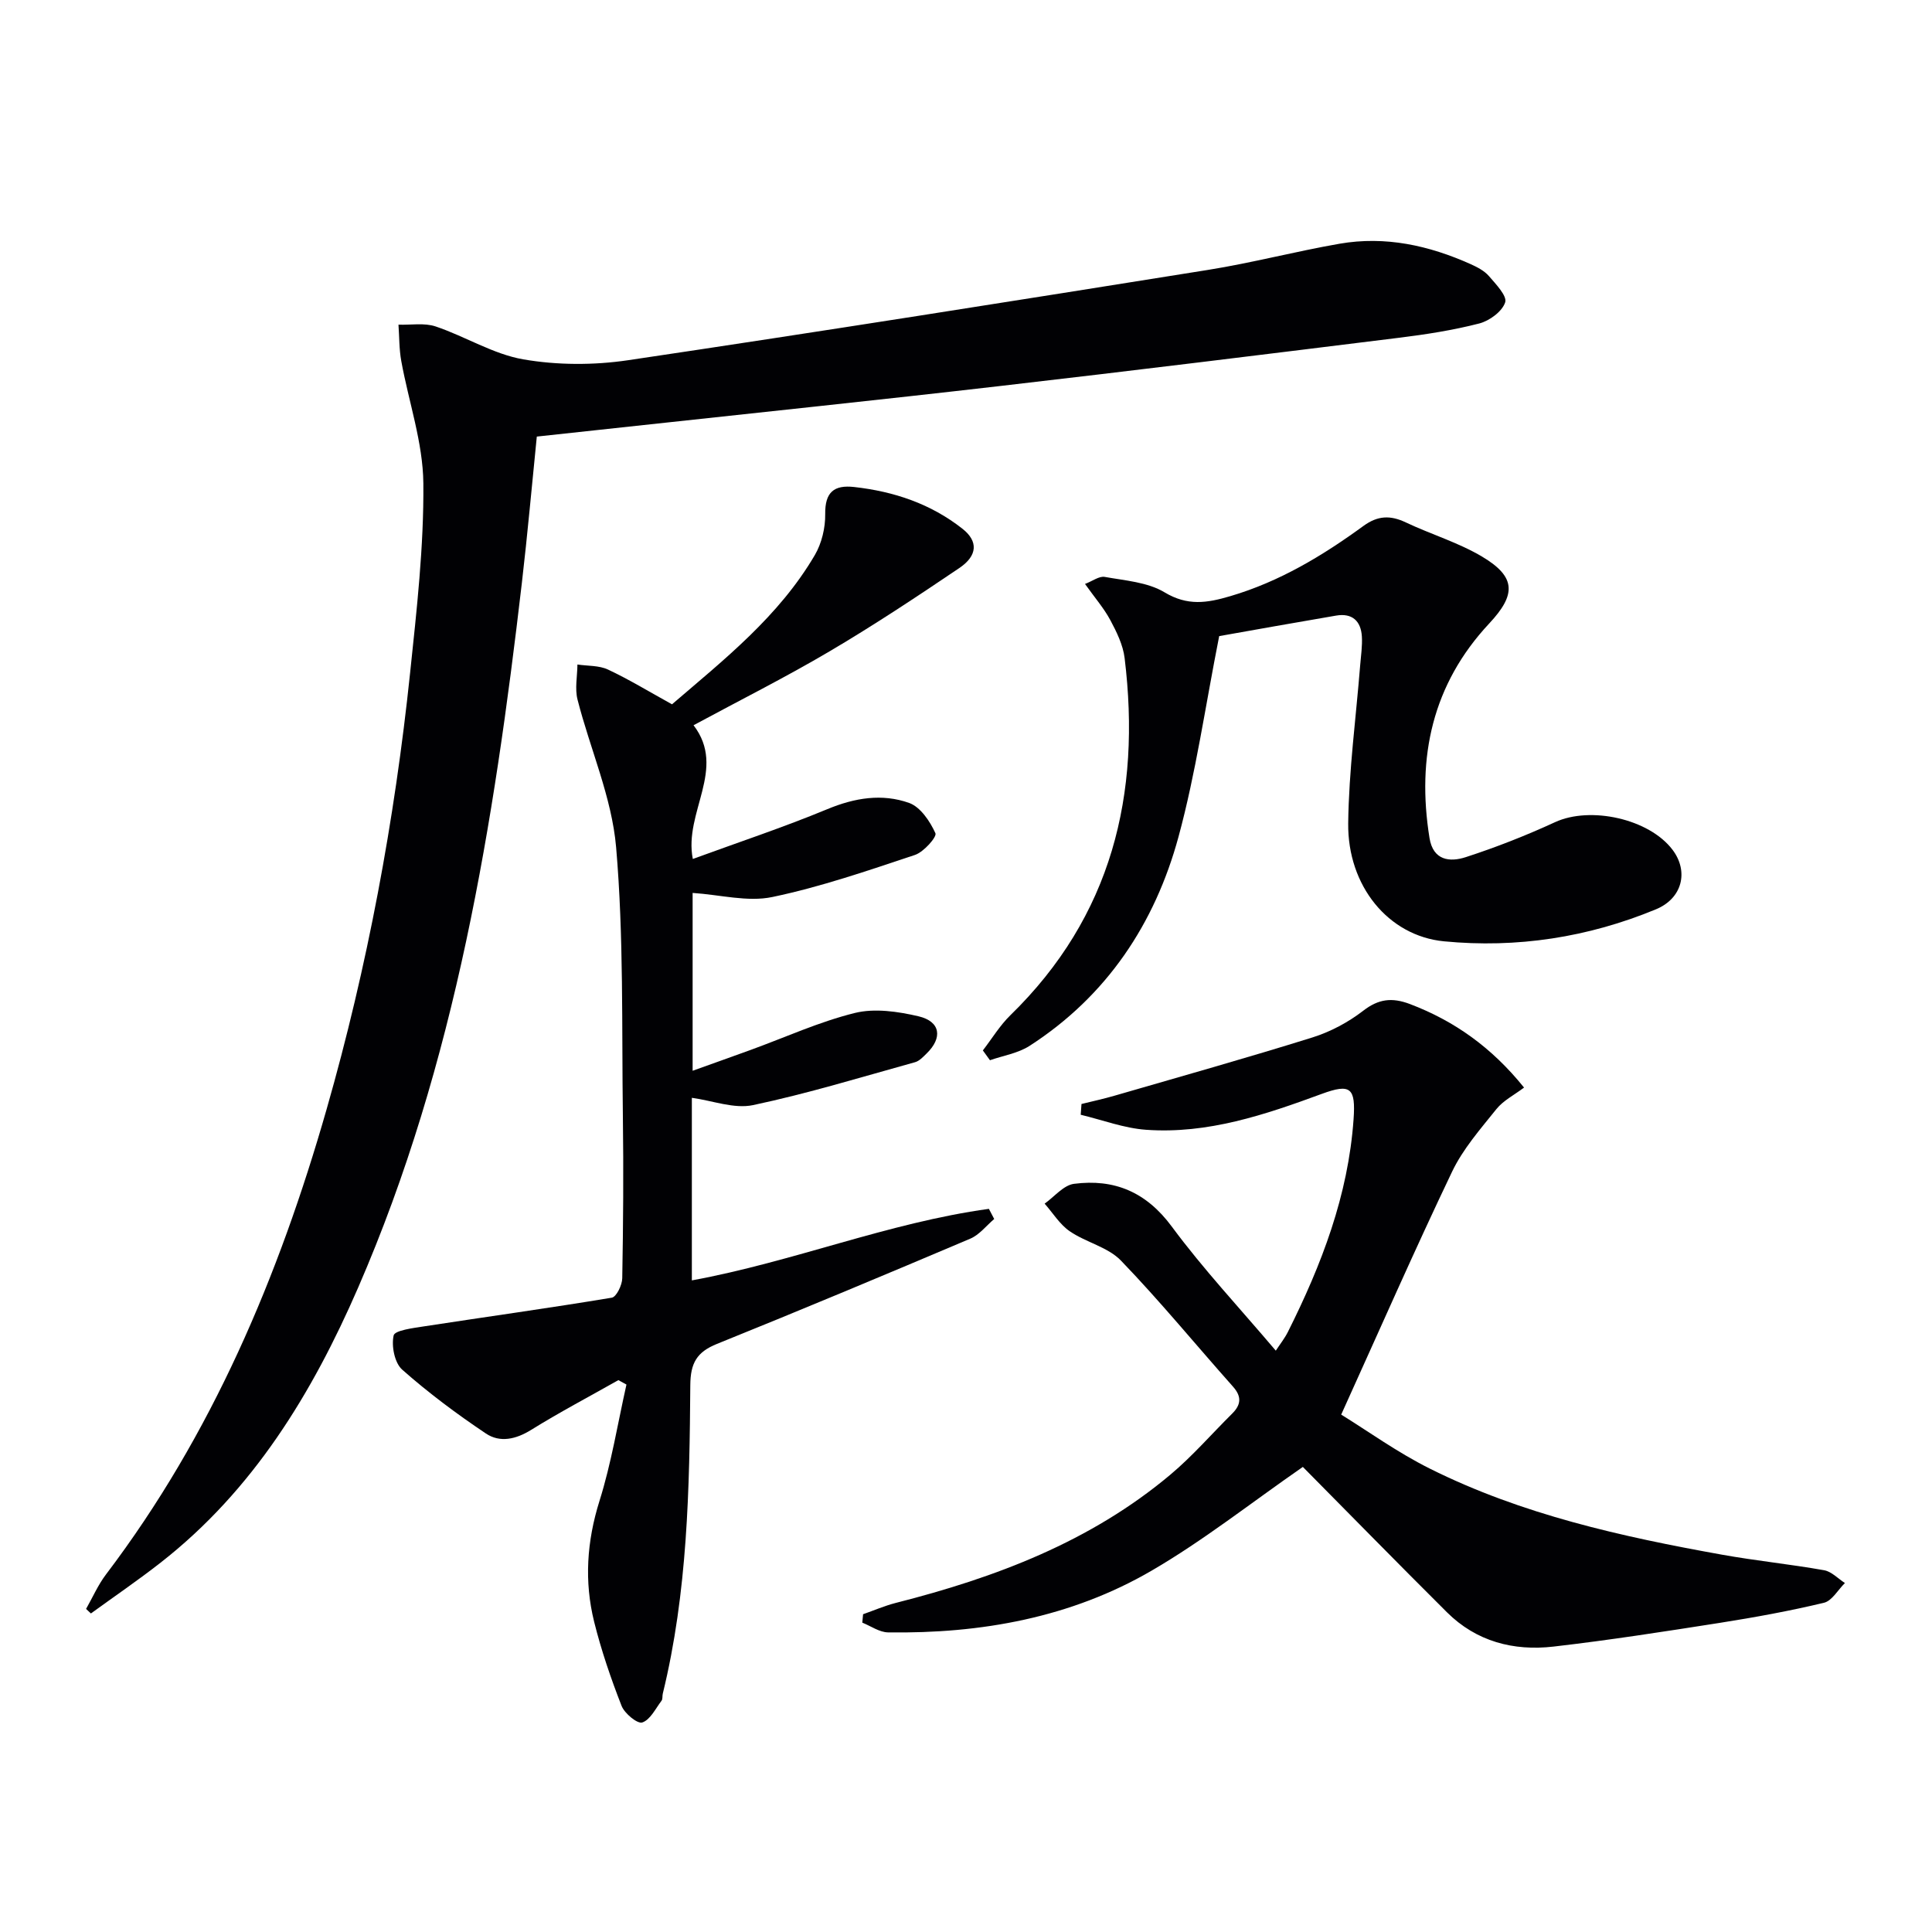
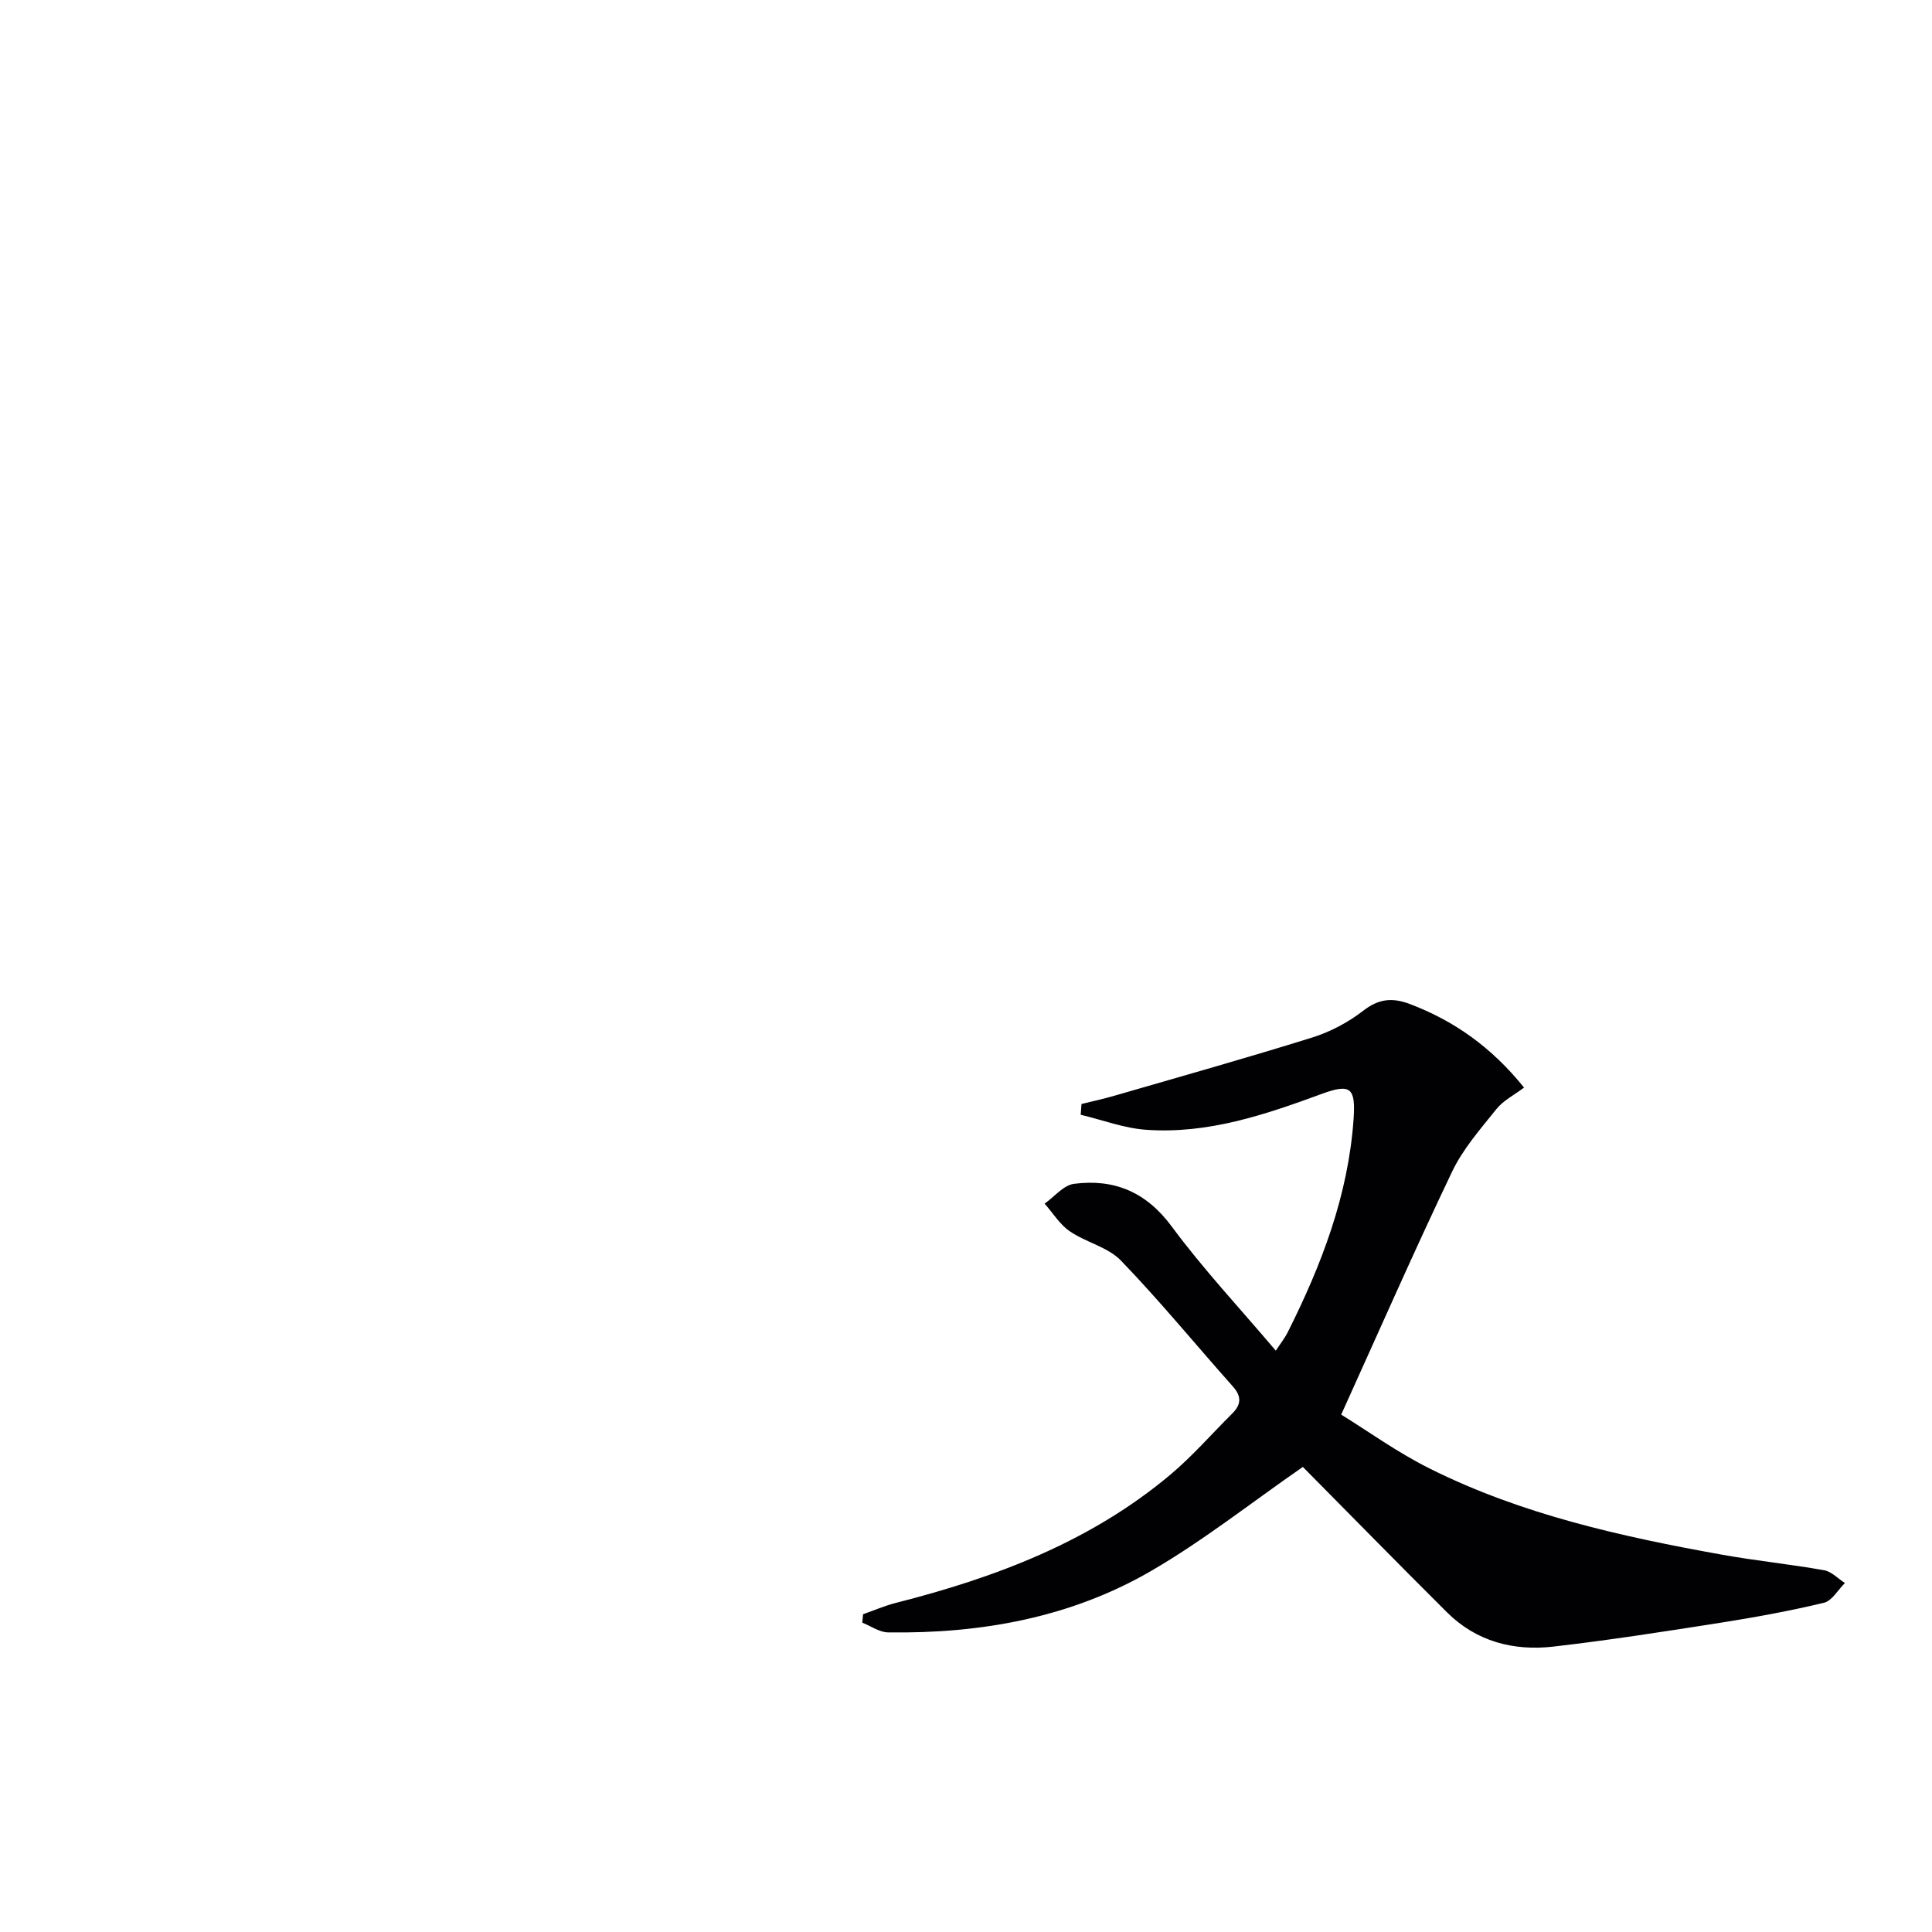
<svg xmlns="http://www.w3.org/2000/svg" enable-background="new 0 0 400 400" viewBox="0 0 400 400">
  <g fill="#010104">
-     <path d="m17.82 333.11c1.37-2.4 2.48-4.98 4.14-7.16 21.93-28.92 35.76-61.7 45.66-96.29 8.47-29.59 14.08-59.77 17.29-90.37 1.37-13.04 2.86-26.16 2.74-39.23-.08-8.45-3.04-16.86-4.57-25.31-.45-2.46-.4-5.01-.58-7.53 2.58.09 5.35-.42 7.7.37 6.13 2.06 11.9 5.73 18.14 6.81 7.05 1.22 14.6 1.23 21.69.18 40.05-5.95 80.04-12.3 120.02-18.69 9.16-1.46 18.16-3.84 27.3-5.43 9.46-1.64 18.5.35 27.16 4.24 1.35.61 2.8 1.36 3.74 2.44 1.44 1.67 3.82 4.14 3.38 5.46-.62 1.89-3.24 3.82-5.36 4.37-5.43 1.4-11.03 2.27-16.61 2.96-27.52 3.41-55.05 6.81-82.6 9.99-25.08 2.9-50.19 5.51-75.29 8.24-6.75.73-13.49 1.46-20.63 2.23-1.03 10.19-1.92 20.25-3.09 30.27-5.81 49.9-13.67 99.36-33.89 145.9-9.51 21.88-21.72 41.97-40.9 56.96-4.69 3.67-9.62 7.03-14.44 10.53-.33-.3-.67-.62-1-.94z" />
-     <path d="m128.03 285.74c-6.03 3.41-12.18 6.65-18.06 10.3-3.17 1.97-6.47 2.69-9.36.76-6.04-4.05-11.91-8.42-17.34-13.23-1.58-1.4-2.26-4.9-1.77-7.08.23-1.06 4.08-1.54 6.35-1.89 12.94-1.99 25.91-3.78 38.82-5.93.95-.16 2.14-2.61 2.16-4.02.2-11.16.28-22.32.13-33.48-.25-18.6.19-37.27-1.4-55.76-.89-10.34-5.39-20.35-7.99-30.57-.58-2.27-.04-4.83-.02-7.26 2.13.32 4.47.17 6.34 1.05 4.35 2.04 8.48 4.56 13.24 7.19 10.73-9.22 22.12-18.18 29.57-30.9 1.43-2.44 2.19-5.65 2.15-8.48-.06-4.54 1.82-6.08 6-5.61 8.25.92 15.88 3.48 22.45 8.67 3.2 2.53 3.16 5.51-.69 8.11-8.81 5.95-17.69 11.84-26.85 17.24-9.13 5.39-18.63 10.15-28.17 15.3 6.94 9.05-2.07 18.03-.15 27.69 9.36-3.43 18.75-6.54 27.87-10.32 5.66-2.35 11.33-3.27 16.92-1.28 2.34.84 4.32 3.81 5.44 6.27.34.76-2.43 3.9-4.25 4.5-9.74 3.24-19.51 6.62-29.53 8.71-5.11 1.07-10.76-.47-16.49-.85v36.82c4.12-1.48 8.08-2.88 12.03-4.32 7.17-2.61 14.2-5.83 21.57-7.65 4.11-1.01 8.92-.3 13.16.69 4.58 1.07 5.05 4.46 1.65 7.74-.71.69-1.48 1.53-2.37 1.77-11.14 3.09-22.22 6.49-33.52 8.88-3.92.83-8.37-.92-12.68-1.51v37.8c20.92-3.83 40.64-11.94 61.5-14.81.37.7.74 1.4 1.1 2.1-1.64 1.39-3.07 3.28-4.97 4.08-17.42 7.39-34.88 14.7-52.43 21.78-4.17 1.68-5.49 3.97-5.52 8.54-.16 21.43-.56 42.88-5.7 63.88-.12.48.01 1.11-.26 1.46-1.24 1.64-2.34 3.96-3.99 4.5-1 .33-3.67-1.87-4.28-3.44-2.22-5.68-4.21-11.5-5.68-17.41-2.07-8.36-1.52-16.63 1.1-25 2.47-7.85 3.78-16.06 5.59-24.11-.54-.29-1.1-.6-1.67-.92z" />
-     <path d="m315.54 225.17c-2.04 1.54-4.29 2.67-5.73 4.46-3.31 4.13-6.92 8.24-9.17 12.95-7.73 16.17-14.94 32.6-22.96 50.3 5.47 3.37 11.63 7.83 18.35 11.18 19.07 9.52 39.68 14.08 60.49 17.82 7.01 1.26 14.13 1.97 21.14 3.22 1.54.27 2.88 1.73 4.31 2.65-1.44 1.41-2.67 3.69-4.35 4.09-7.1 1.7-14.3 3.01-21.51 4.15-11.47 1.8-22.95 3.59-34.48 4.92-8.27.95-15.97-1.05-22.06-7.11-10.26-10.21-20.38-20.55-29.83-30.09-10.79 7.48-20.59 15.24-31.28 21.46-16.74 9.75-35.35 13.08-54.6 12.8-1.79-.03-3.56-1.31-5.33-2.02.05-.58.1-1.16.16-1.74 2.25-.79 4.46-1.75 6.76-2.34 20.66-5.25 40.33-12.66 56.89-26.58 4.57-3.84 8.52-8.41 12.77-12.62 1.83-1.82 2.01-3.51.18-5.57-7.74-8.7-15.13-17.73-23.21-26.11-2.71-2.81-7.24-3.76-10.6-6.07-2.07-1.42-3.49-3.78-5.2-5.72 2.01-1.42 3.9-3.81 6.07-4.1 8.33-1.08 14.95 1.67 20.25 8.84 6.51 8.81 14.05 16.86 21.54 25.7.87-1.33 1.83-2.54 2.51-3.89 6.97-13.91 12.48-28.25 13.59-44 .46-6.52-.58-7.48-6.59-5.27-11.74 4.32-23.61 8.34-36.35 7.43-4.57-.32-9.03-2.03-13.55-3.11.05-.74.11-1.49.16-2.23 2.26-.56 4.54-1.05 6.78-1.7 13.7-3.97 27.43-7.83 41.04-12.08 3.73-1.17 7.42-3.14 10.51-5.53 3.2-2.47 5.96-2.77 9.63-1.4 9.24 3.51 16.95 8.97 23.67 17.31z" />
-     <path d="m252.42 131.7c-2.9 14.66-4.83 28.32-8.42 41.54-4.89 18-14.85 32.98-30.83 43.29-2.39 1.54-5.46 2.02-8.21 2.98-.49-.68-.98-1.35-1.47-2.03 1.88-2.44 3.51-5.15 5.69-7.28 21.02-20.48 27.11-45.72 23.66-73.96-.33-2.71-1.65-5.4-2.96-7.85-1.32-2.46-3.2-4.62-5.24-7.49 1.55-.59 2.93-1.66 4.07-1.46 4.21.76 8.88 1.08 12.39 3.19 4.77 2.87 8.8 2.22 13.61.8 10.23-3.01 19.12-8.38 27.59-14.55 2.97-2.16 5.57-2.23 8.76-.72 5.23 2.48 10.89 4.16 15.82 7.1 7.08 4.22 6.99 7.89 1.45 13.82-11.77 12.59-15.05 27.69-12.37 44.4.75 4.71 4.23 5.05 7.52 3.98 6.28-2.04 12.47-4.47 18.48-7.24 7.29-3.36 19.46-.72 24.33 5.73 3.37 4.47 2.03 10.05-3.44 12.31-14.05 5.82-28.81 8.09-43.89 6.63-11.53-1.12-19.98-11.48-19.83-24.43.13-10.92 1.61-21.82 2.48-32.73.16-1.99.47-3.99.35-5.96-.2-3.21-2.01-4.88-5.32-4.32-8.35 1.42-16.66 2.91-24.22 4.25z" />
+     <path d="m315.54 225.17c-2.04 1.54-4.29 2.67-5.73 4.46-3.31 4.13-6.92 8.24-9.17 12.95-7.73 16.17-14.94 32.6-22.96 50.3 5.47 3.37 11.63 7.83 18.35 11.18 19.07 9.52 39.68 14.08 60.49 17.82 7.01 1.26 14.13 1.97 21.14 3.22 1.54.27 2.88 1.73 4.31 2.65-1.44 1.41-2.67 3.69-4.35 4.09-7.1 1.7-14.3 3.01-21.51 4.15-11.47 1.8-22.95 3.59-34.48 4.92-8.27.95-15.97-1.05-22.06-7.11-10.26-10.21-20.38-20.55-29.83-30.09-10.79 7.48-20.59 15.24-31.28 21.46-16.74 9.75-35.35 13.08-54.6 12.8-1.79-.03-3.56-1.31-5.33-2.02.05-.58.1-1.16.16-1.74 2.25-.79 4.46-1.75 6.76-2.34 20.66-5.25 40.33-12.66 56.89-26.58 4.57-3.84 8.52-8.41 12.77-12.62 1.83-1.82 2.01-3.51.18-5.57-7.74-8.7-15.13-17.73-23.21-26.11-2.71-2.81-7.24-3.76-10.6-6.07-2.07-1.42-3.49-3.78-5.2-5.72 2.01-1.42 3.9-3.81 6.07-4.1 8.33-1.08 14.95 1.67 20.25 8.84 6.51 8.81 14.05 16.86 21.54 25.7.87-1.33 1.83-2.54 2.51-3.89 6.97-13.91 12.48-28.25 13.59-44 .46-6.52-.58-7.48-6.59-5.27-11.74 4.32-23.61 8.34-36.35 7.43-4.57-.32-9.03-2.03-13.55-3.11.05-.74.11-1.49.16-2.23 2.26-.56 4.54-1.05 6.78-1.7 13.7-3.97 27.43-7.83 41.04-12.08 3.73-1.17 7.42-3.14 10.51-5.53 3.2-2.47 5.96-2.77 9.63-1.4 9.24 3.51 16.95 8.97 23.67 17.31" />
  </g>
</svg>